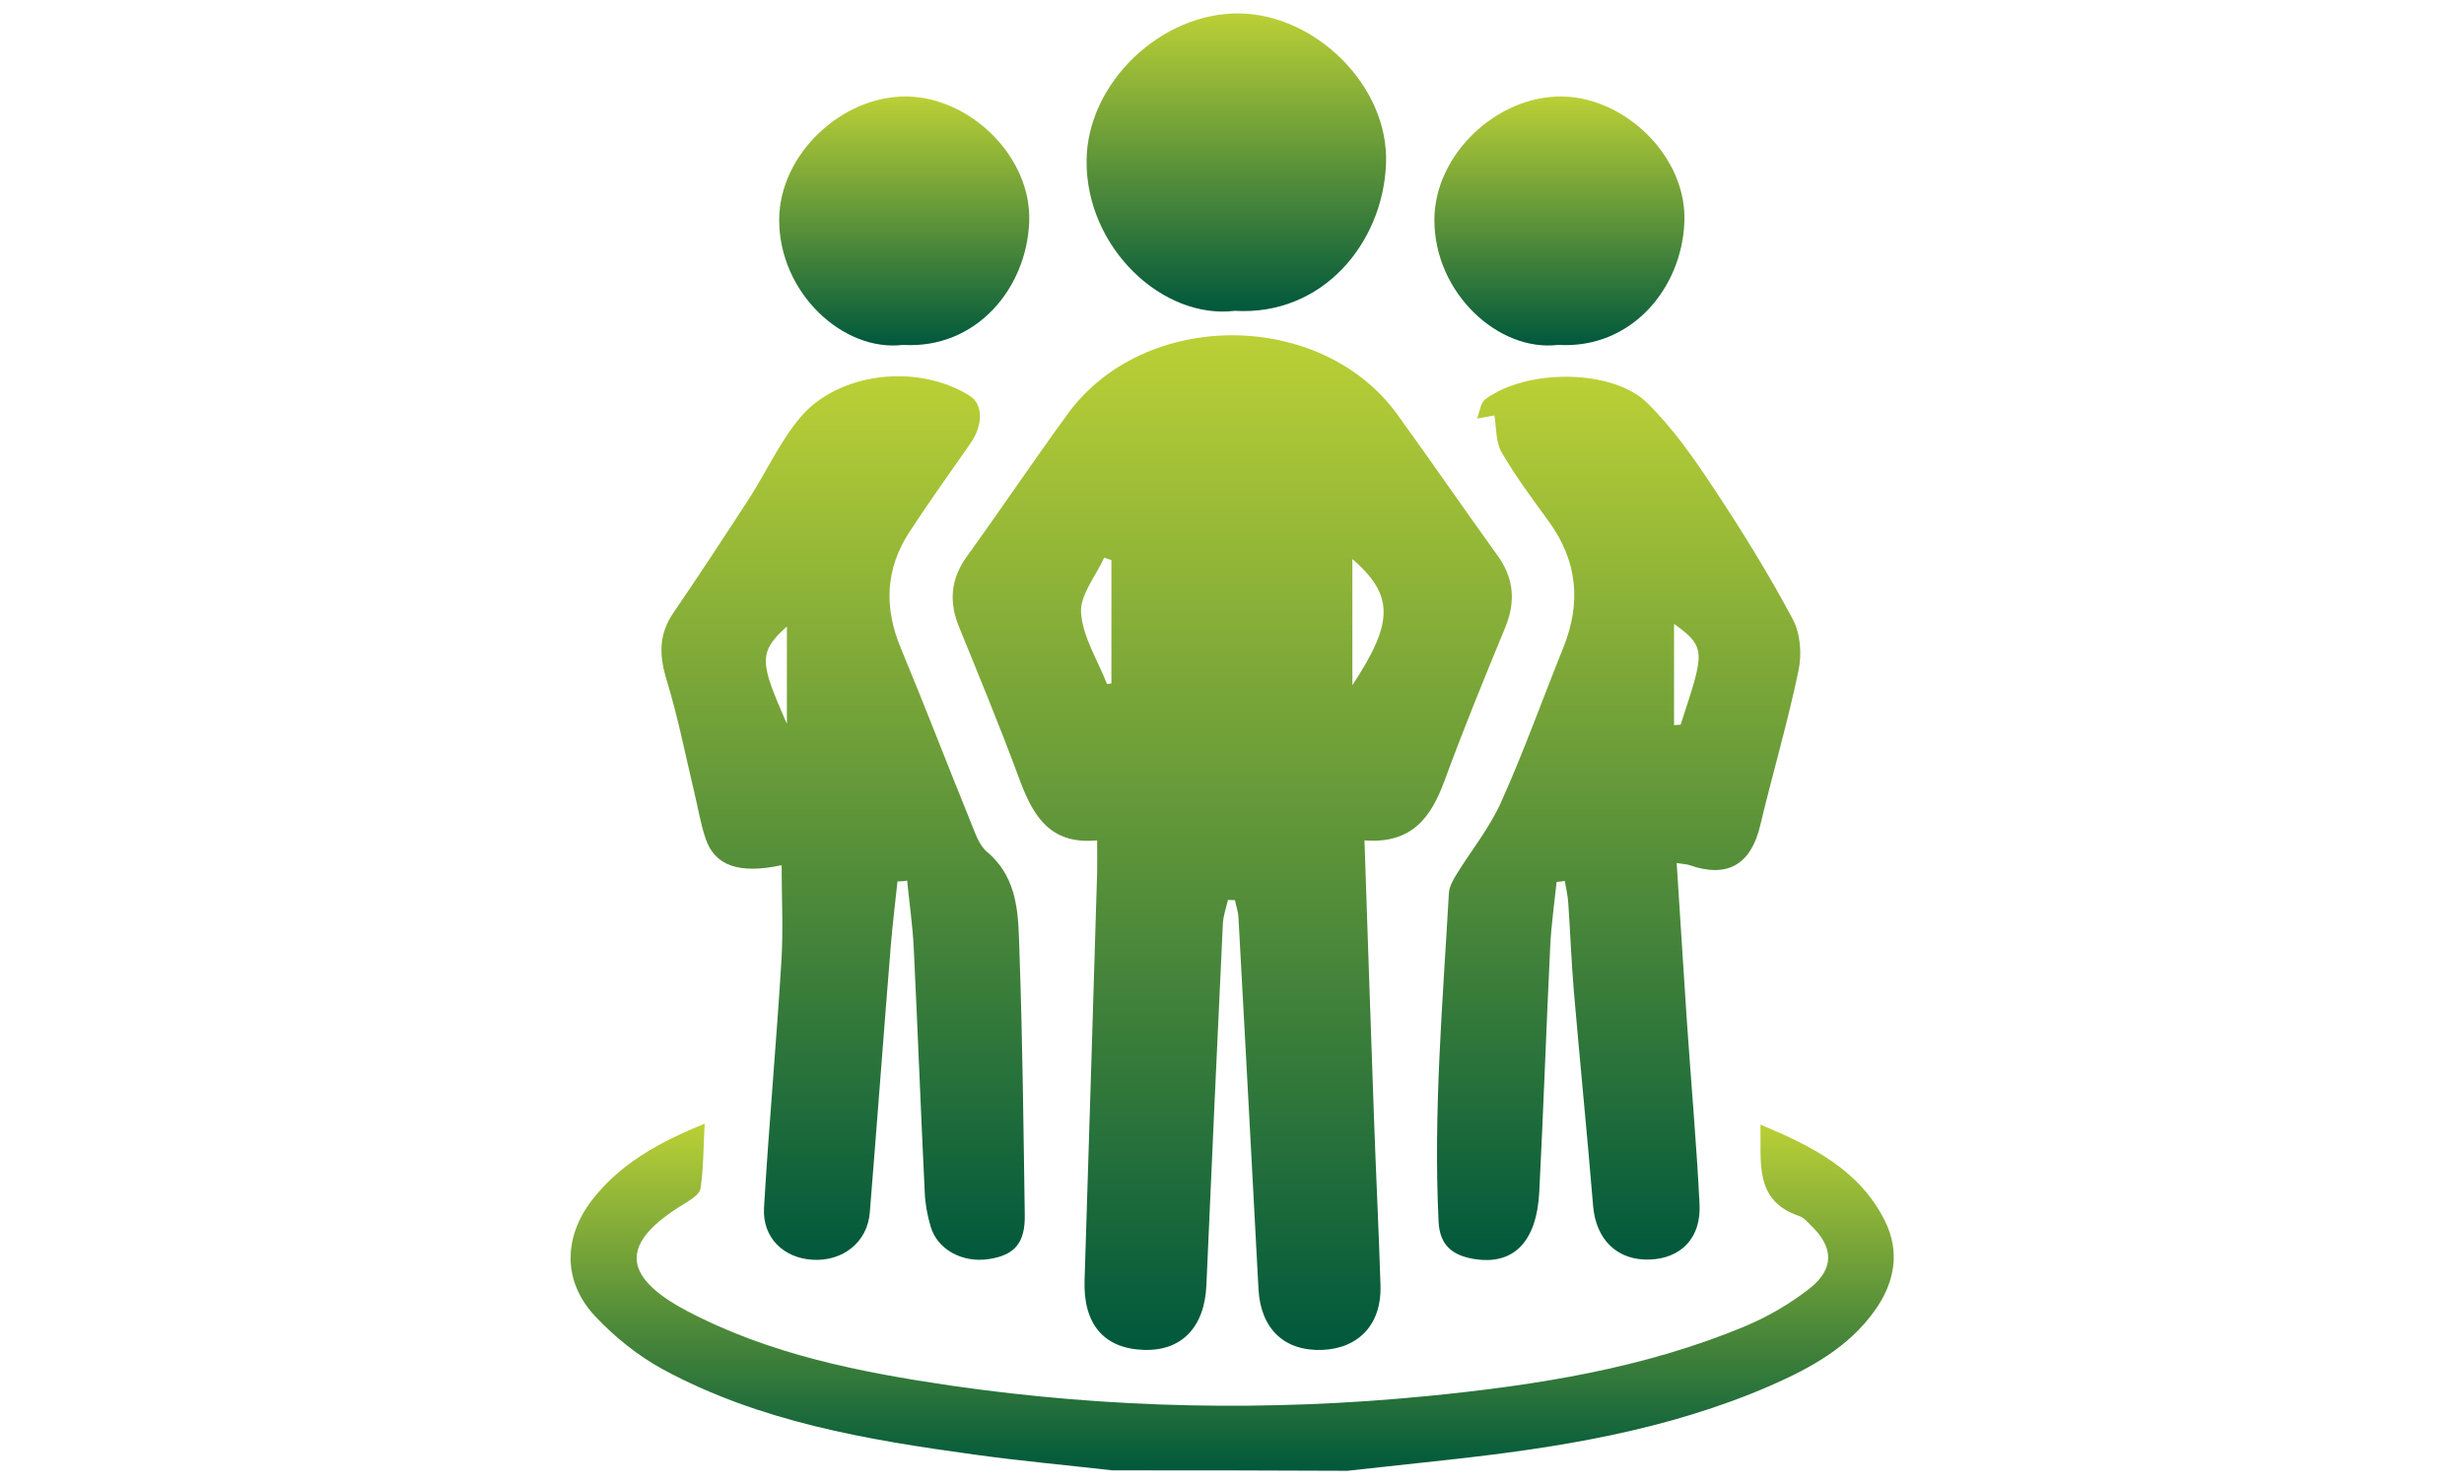
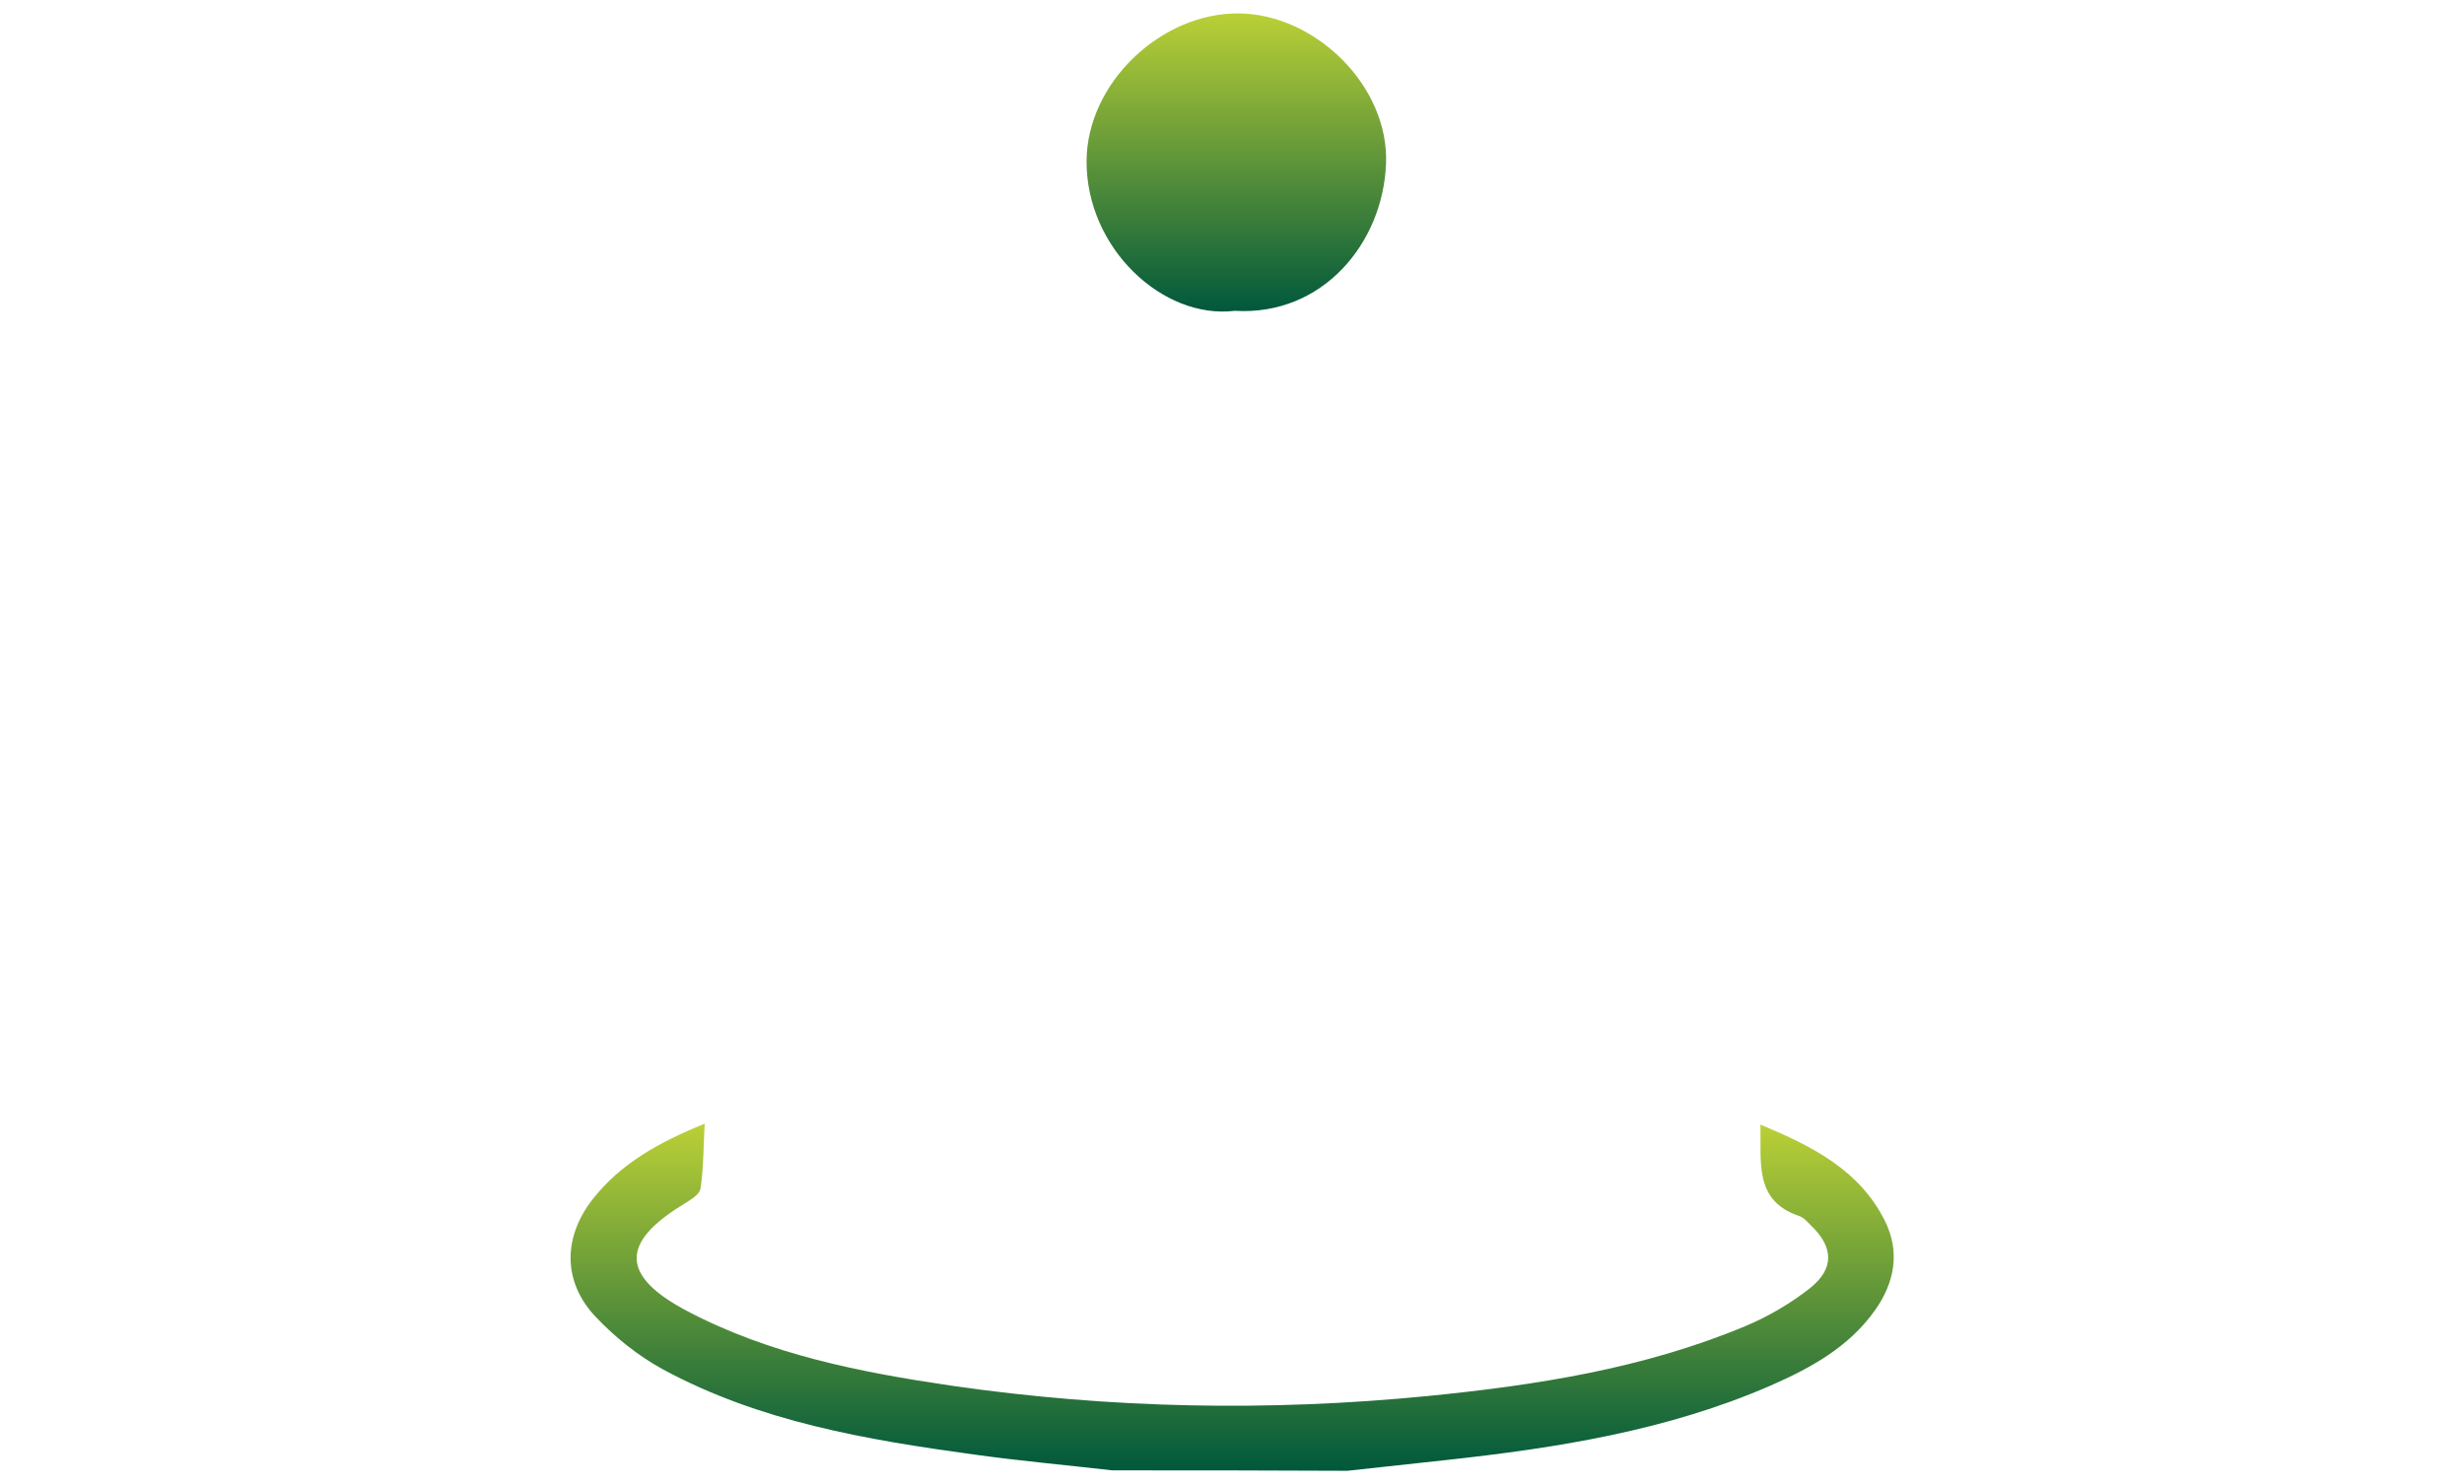
<svg xmlns="http://www.w3.org/2000/svg" version="1.1" id="Layer_1" x="0px" y="0px" viewBox="0 0 1120.7 674.9" style="enable-background:new 0 0 1120.7 674.9;" xml:space="preserve">
  <style type="text/css"> .st0{fill:url(#SVGID_1_);} .st1{fill:url(#SVGID_00000164505547392966301590000006660407335057377962_);} .st2{fill:url(#SVGID_00000124127799607302320960000008054593448911745193_);} .st3{fill:url(#SVGID_00000102523232621379368780000016507785732086484874_);} .st4{fill:url(#SVGID_00000103227235245648831620000002692171287844199854_);} .st5{fill:url(#SVGID_00000111158243636410181310000017226019739566119348_);} .st6{fill:url(#SVGID_00000052064786659462889570000009385586299497284778_);} .st7{fill:url(#SVGID_00000080207293082117787240000017363557183995594655_);} .st8{fill:#00583C;} .st9{fill:#BBD036;} .st10{fill:url(#SVGID_00000114783904253450475460000012689290881382870444_);} .st11{fill:url(#SVGID_00000134941779518580910370000008325540053510741949_);} .st12{fill:url(#SVGID_00000035532456398266905680000010951154482658132892_);} .st13{fill:url(#SVGID_00000139275815214878981050000010827229263491117739_);} .st14{fill:url(#SVGID_00000172421847879161677920000002254902316885651113_);} .st15{fill:url(#SVGID_00000114061250858194962110000001786827769493049997_);} .st16{fill:url(#SVGID_00000178911171199058646180000013171774019950715526_);} .st17{fill:url(#SVGID_00000000934517536417489000000000785476028094036629_);} .st18{fill:url(#SVGID_00000158028867612085798690000011912203556403155093_);} .st19{fill:url(#SVGID_00000151536552173002787870000008078153603388571301_);} .st20{fill:url(#SVGID_00000128449750610793544290000004649275142401533105_);} .st21{fill:url(#SVGID_00000010305642007785100470000015014142317112741027_);} .st22{fill:url(#SVGID_00000003086634267575396070000014296964030568119994_);} .st23{fill:url(#SVGID_00000173864206427538297370000013457739692405443473_);} .st24{fill:url(#SVGID_00000057826442070524287670000004555670634411935630_);} .st25{fill:url(#SVGID_00000085225314667244548330000010850871037168893323_);} .st26{fill:url(#SVGID_00000020400407014142744190000002259734055304592799_);} .st27{fill:url(#SVGID_00000139253788068112902960000009456118544102457022_);} .st28{fill:url(#SVGID_00000170264477070425103320000003682919404303691180_);} .st29{fill:url(#SVGID_00000142148946462479596350000004626291519876333194_);} .st30{fill:url(#SVGID_00000141417397715894908090000003424055580749552556_);} .st31{fill:url(#SVGID_00000074436267393403823050000018080257367899030404_);} .st32{fill:url(#SVGID_00000176735050518597601130000008800248745585539007_);} .st33{fill:url(#SVGID_00000176735060267898264640000012194940445225587876_);} .st34{fill:url(#SVGID_00000180341346873252758400000000230892857830038937_);} .st35{fill:url(#SVGID_00000057846447811393211560000003496445716662624689_);} .st36{fill:url(#SVGID_00000080171085121485470190000011030927299896342707_);} .st37{fill:url(#SVGID_00000058583464972824555940000000033289079905165463_);} .st38{fill:url(#SVGID_00000088097541094043280350000007323193265383728782_);} .st39{fill:url(#SVGID_00000104695879078192790690000006533651772720088228_);} .st40{fill:url(#SVGID_00000077293956282633257090000014614049663882191537_);} .st41{fill:url(#SVGID_00000101067926697140114960000001409936304510329229_);} .st42{fill:url(#SVGID_00000171690686565834991690000012740519959818426523_);} .st43{fill:url(#SVGID_00000002356351196500906890000009676729326980319115_);} .st44{fill:url(#SVGID_00000111153827931121989980000003159335066182725274_);} .st45{fill:url(#SVGID_00000037657259038775935630000007572269452126730147_);} .st46{fill:url(#SVGID_00000005255303655974514470000015081232861732433815_);} .st47{fill:url(#SVGID_00000125561746315318485560000014289504965712397958_);} .st48{fill:url(#SVGID_00000144303269263311876510000006444423823264778377_);} .st49{fill:url(#SVGID_00000085234934999884239740000003096270887482269088_);} .st50{fill:url(#SVGID_00000069366702777599757490000010586276463483258529_);} .st51{fill:url(#SVGID_00000169534442597106090920000004302862680504725180_);} .st52{fill:url(#SVGID_00000070102265809964883480000012812278046879936155_);} .st53{fill:url(#SVGID_00000175316976091245229730000014467663913381364632_);} .st54{fill:url(#SVGID_00000176004115355032087940000013149278253579392137_);} .st55{fill:url(#SVGID_00000172412960149793733710000000330388007171793330_);} .st56{fill:url(#SVGID_00000080188592707685494080000001889946054900198326_);} .st57{fill:url(#SVGID_00000088841840694199374980000006328507426165043100_);} .st58{fill:url(#SVGID_00000085230519737222019220000004565987272508243114_);} .st59{fill:url(#SVGID_00000167388761198849769230000008893720629658683777_);} .st60{fill:url(#SVGID_00000014597136360301138220000000021227636084454829_);} .st61{fill:url(#SVGID_00000159440329329585503600000007981233252846779802_);} .st62{fill:url(#SVGID_00000059295561820669676330000008103403078104623241_);} .st63{fill:url(#SVGID_00000057865585738889944090000003338909069937418128_);} .st64{fill:url(#SVGID_00000181061213763026080520000014865418858902295990_);} .st65{fill:url(#SVGID_00000181088079088685165630000004766087960589933213_);} .st66{fill:url(#SVGID_00000129896324316034059290000012156111706390769547_);} .st67{fill:url(#SVGID_00000032618870501443946800000017103024298162049940_);} .st68{fill:url(#SVGID_00000052800488499857868720000015082345088211878824_);} .st69{fill:url(#SVGID_00000183932592315671319390000001213024555064262840_);} .st70{fill:url(#SVGID_00000010272389907959988030000017625966020435092655_);} .st71{fill:url(#SVGID_00000173869984410712663900000016211578185883947960_);} .st72{fill:url(#SVGID_00000172421143648583852850000012152439183194251957_);} .st73{fill:url(#SVGID_00000077292936496529641890000007949353925101146786_);} .st74{fill:url(#SVGID_00000164479469336769485730000001740680439884016777_);} .st75{fill:url(#SVGID_00000039817314960675882330000011252248551460074902_);} .st76{fill:url(#SVGID_00000087375285889874534200000005265208544203492226_);} </style>
  <g>
    <linearGradient id="SVGID_1_" gradientUnits="userSpaceOnUse" x1="560.371" y1="668.878" x2="560.371" y2="511.142">
      <stop offset="0" style="stop-color:#00583C" />
      <stop offset="1" style="stop-color:#BBD036" />
    </linearGradient>
    <path class="st0" d="M505.9,668.9c-21-2.4-42-4.3-62.9-7.2c-48.8-6.7-97.4-14.9-141.4-38.7c-11.4-6.2-22.1-14.8-31-24.3 c-14.7-15.8-14.4-35.8-1.3-52.8c12.9-16.6,30.5-26.3,51.2-34.7c-0.6,11-0.5,20.4-1.9,29.5c-0.4,2.8-4.8,5.3-7.8,7.2 c-28.6,17.4-28.5,32.5,1.5,48.4c37.7,19.9,79,28,120.6,34.1c71.9,10.4,144,11.8,216.3,4.7c49.5-4.9,98.4-12.5,144.6-31.8 c10.3-4.3,20.4-10.2,29.2-17.1c11.5-9,11-18.9,0.6-28.8c-1.6-1.6-3.3-3.6-5.3-4.2c-20.5-7-17.2-24.1-17.6-41.6 c23.7,9.9,45.1,20.7,56.6,43.8c7,14,4.5,28.1-4.6,40.8c-11.9,16.7-29.1,26.1-47.3,34.1c-47.1,20.5-97.1,28.4-147.6,33.9 c-15,1.6-30,3.3-45,4.9C577.1,668.9,541.5,668.9,505.9,668.9z" />
    <linearGradient id="SVGID_00000076567995567386078250000007100209860699126935_" gradientUnits="userSpaceOnUse" x1="560.421" y1="614.066" x2="560.421" y2="152.305">
      <stop offset="0" style="stop-color:#00583C" />
      <stop offset="1" style="stop-color:#BBD036" />
    </linearGradient>
-     <path style="fill:url(#SVGID_00000076567995567386078250000007100209860699126935_);" d="M620.6,382.3c1.5,43.1,2.8,84.3,4.3,125.5 c0.9,25.7,2.2,51.5,3,77.2c0.5,17.3-9.8,28.4-26.4,29.1c-17.4,0.7-28.1-9.6-29.1-27.6c-3-56.3-6-112.7-9.1-169 c-0.1-2.7-1.1-5.3-1.6-8c-1.1,0-2.1-0.1-3.2-0.1c-0.8,3.6-2.1,7.1-2.3,10.7c-2.6,54.8-5.1,109.7-7.5,164.6 c-0.8,19-11.2,30-28.5,29.4c-18.2-0.6-27.6-11.8-26.9-31.8c2-61.7,3.8-123.4,5.7-185.1c0.1-4.5,0-9,0-14.9 c-22.5,2.2-29.8-12.6-36-29.6c-8.4-22.7-17.7-45.1-26.8-67.5c-4.7-11.5-3.8-21.9,3.6-32.1c15.5-21.5,30.3-43.5,45.9-64.9 c34.9-47.7,115.1-47.5,149.8,0.3c15.3,21.1,30.1,42.7,45.4,63.9c7.7,10.5,8.6,21.2,3.7,33.1c-9.5,23.1-19,46.2-27.6,69.7 C650.9,371.7,642.3,384,620.6,382.3z M503.5,311.2c0.7-0.1,1.3-0.2,2-0.3c0-18.7,0-37.4,0-56.1c-1.1-0.4-2.2-0.7-3.3-1.1 c-3.8,8.4-11.1,17.1-10.5,25.1C492.5,289.9,499.3,300.4,503.5,311.2z M615.1,311.7c19-28.8,18.9-40.9,0-57.4 C615.1,273.2,615.1,291.4,615.1,311.7z" />
    <linearGradient id="SVGID_00000000921376306422519810000011425511493958470586_" gradientUnits="userSpaceOnUse" x1="383.559" y1="573.317" x2="383.559" y2="171.256">
      <stop offset="0" style="stop-color:#00583C" />
      <stop offset="1" style="stop-color:#BBD036" />
    </linearGradient>
-     <path style="fill:url(#SVGID_00000000921376306422519810000011425511493958470586_);" d="M408.2,401c-1,9.6-2.2,19.1-3,28.7 c-3.3,40.7-6.3,81.4-9.6,122c-1.1,13.4-12.2,22.2-26,21.4c-13.3-0.8-22.9-10.1-22.1-23.7c2.2-37.3,5.6-74.6,7.9-112 c0.9-14.5,0.1-29.2,0.1-43.8c-19.2,4.1-30.4,0.4-34.6-12.2c-2.3-6.8-3.4-13.9-5.1-20.9c-4.1-17.2-7.5-34.6-12.7-51.5 c-3.3-11-3.5-20.4,3.1-30.1c11.7-17.1,23.1-34.5,34.4-51.9c7.9-12.2,14-25.9,23.3-37c17.1-20.4,52.9-25,77.1-10 c6.7,4.2,5.7,14.2,0.4,21.7c-9.3,13.3-18.8,26.6-27.7,40.2c-11,16.8-11.7,34.4-4,52.9c10.9,26.2,21,52.6,31.7,78.9 c2,4.9,3.8,10.7,7.5,13.8c14.8,12.5,14.2,29.8,14.8,46.2c1.4,39.7,1.8,79.4,2.4,119.1c0.2,12.7-4.7,18.3-16.5,20 c-11.9,1.8-23.3-4.4-26.3-14.8c-1.5-5-2.5-10.4-2.7-15.6c-1.8-37-3.2-74-5-111.1c-0.5-10.3-2-20.5-3-30.7 C411.2,400.9,409.7,400.9,408.2,401z M357.9,329.3c0-14.4,0-28.8,0-44.3C344.4,297,345.9,301.8,357.9,329.3z" />
    <linearGradient id="SVGID_00000181061139054228251730000004649205857022256536_" gradientUnits="userSpaceOnUse" x1="736.33" y1="573.231" x2="736.33" y2="171.474">
      <stop offset="0" style="stop-color:#00583C" />
      <stop offset="1" style="stop-color:#BBD036" />
    </linearGradient>
-     <path style="fill:url(#SVGID_00000181061139054228251730000004649205857022256536_);" d="M708,401.2c-1,9.6-2.4,19.2-2.9,28.9 c-1.8,37.4-3.1,74.8-5,112.2c-1.2,22.8-11.8,33.5-29.9,30.4c-9.3-1.6-15.4-5.9-15.9-17.1c-2.4-49.9,1.9-99.6,4.7-149.4 c0.2-2.7,1.7-5.6,3.2-8c6.8-11.1,15.2-21.4,20.5-33.2c10.4-23.1,18.9-47,28.4-70.5c8.1-20.2,6.4-39.1-6.4-56.9 c-7.5-10.4-15.3-20.7-21.7-31.8c-2.8-4.9-2.4-11.7-3.3-16.8c-1.9,0.3-4.9,0.9-7.9,1.4c1.2-2.9,1.5-7,3.7-8.7 c18.6-14,57.8-14,73.7,1.6c11.7,11.5,21.4,25.4,30.5,39.2c12.7,19.2,24.9,38.9,35.7,59.2c3.5,6.5,4.2,16,2.6,23.4 c-4.9,23.6-11.8,46.9-17.4,70.4c-4.2,17.8-14.9,24.1-32.1,18.1c-1-0.4-2.1-0.4-5.9-1c1.6,24.3,3,47.8,4.6,71.4 c1.9,27.9,4.4,55.8,5.8,83.7c0.8,15.5-8.4,24.8-22.7,25.3c-14.8,0.5-24.4-9.1-25.7-24.3c-2.7-32.8-6-65.5-8.8-98.2 c-1.1-13.2-1.6-26.4-2.5-39.6c-0.2-3.4-1-6.8-1.6-10.2C710.7,401,709.4,401.1,708,401.2z M761.4,329.9c1-0.1,2-0.2,3-0.2 c10.6-32.7,12.2-35-3-45.9C761.4,300,761.4,315,761.4,329.9z" />
    <linearGradient id="SVGID_00000174593869388524666110000015948118880095437959_" gradientUnits="userSpaceOnUse" x1="411.32" y1="157.126" x2="411.32" y2="43.865">
      <stop offset="0" style="stop-color:#00583C" />
      <stop offset="1" style="stop-color:#BBD036" />
    </linearGradient>
-     <path style="fill:url(#SVGID_00000174593869388524666110000015948118880095437959_);" d="M410.7,156.9c-27.2,3.3-56.4-23.7-56.3-57 c0.1-29.6,28.4-56.4,58.1-56c28.9,0.4,56.9,27.6,55.6,57.2C466.9,131.2,444,158.9,410.7,156.9z" />
    <linearGradient id="SVGID_00000019653265714580174780000011905738679833511069_" gradientUnits="userSpaceOnUse" x1="709.319" y1="157.126" x2="709.319" y2="43.865">
      <stop offset="0" style="stop-color:#00583C" />
      <stop offset="1" style="stop-color:#BBD036" />
    </linearGradient>
-     <path style="fill:url(#SVGID_00000019653265714580174780000011905738679833511069_);" d="M708.7,156.9c-27.2,3.3-56.4-23.7-56.3-57 c0.1-29.6,28.4-56.4,58.1-56c28.9,0.4,56.9,27.6,55.6,57.2C764.9,131.2,742,158.9,708.7,156.9z" />
    <linearGradient id="SVGID_00000040562714662069534380000008589220515335015613_" gradientUnits="userSpaceOnUse" x1="562.382" y1="141.686" x2="562.382" y2="6.051">
      <stop offset="0" style="stop-color:#00583C" />
      <stop offset="1" style="stop-color:#BBD036" />
    </linearGradient>
    <path style="fill:url(#SVGID_00000040562714662069534380000008589220515335015613_);" d="M561.6,141.4c-32.6,4-67.6-28.4-67.4-68.2 c0.2-35.5,34-67.6,69.6-67.1c34.6,0.5,68.1,33.1,66.6,68.6C628.9,110.7,601.5,143.8,561.6,141.4z" />
  </g>
</svg>